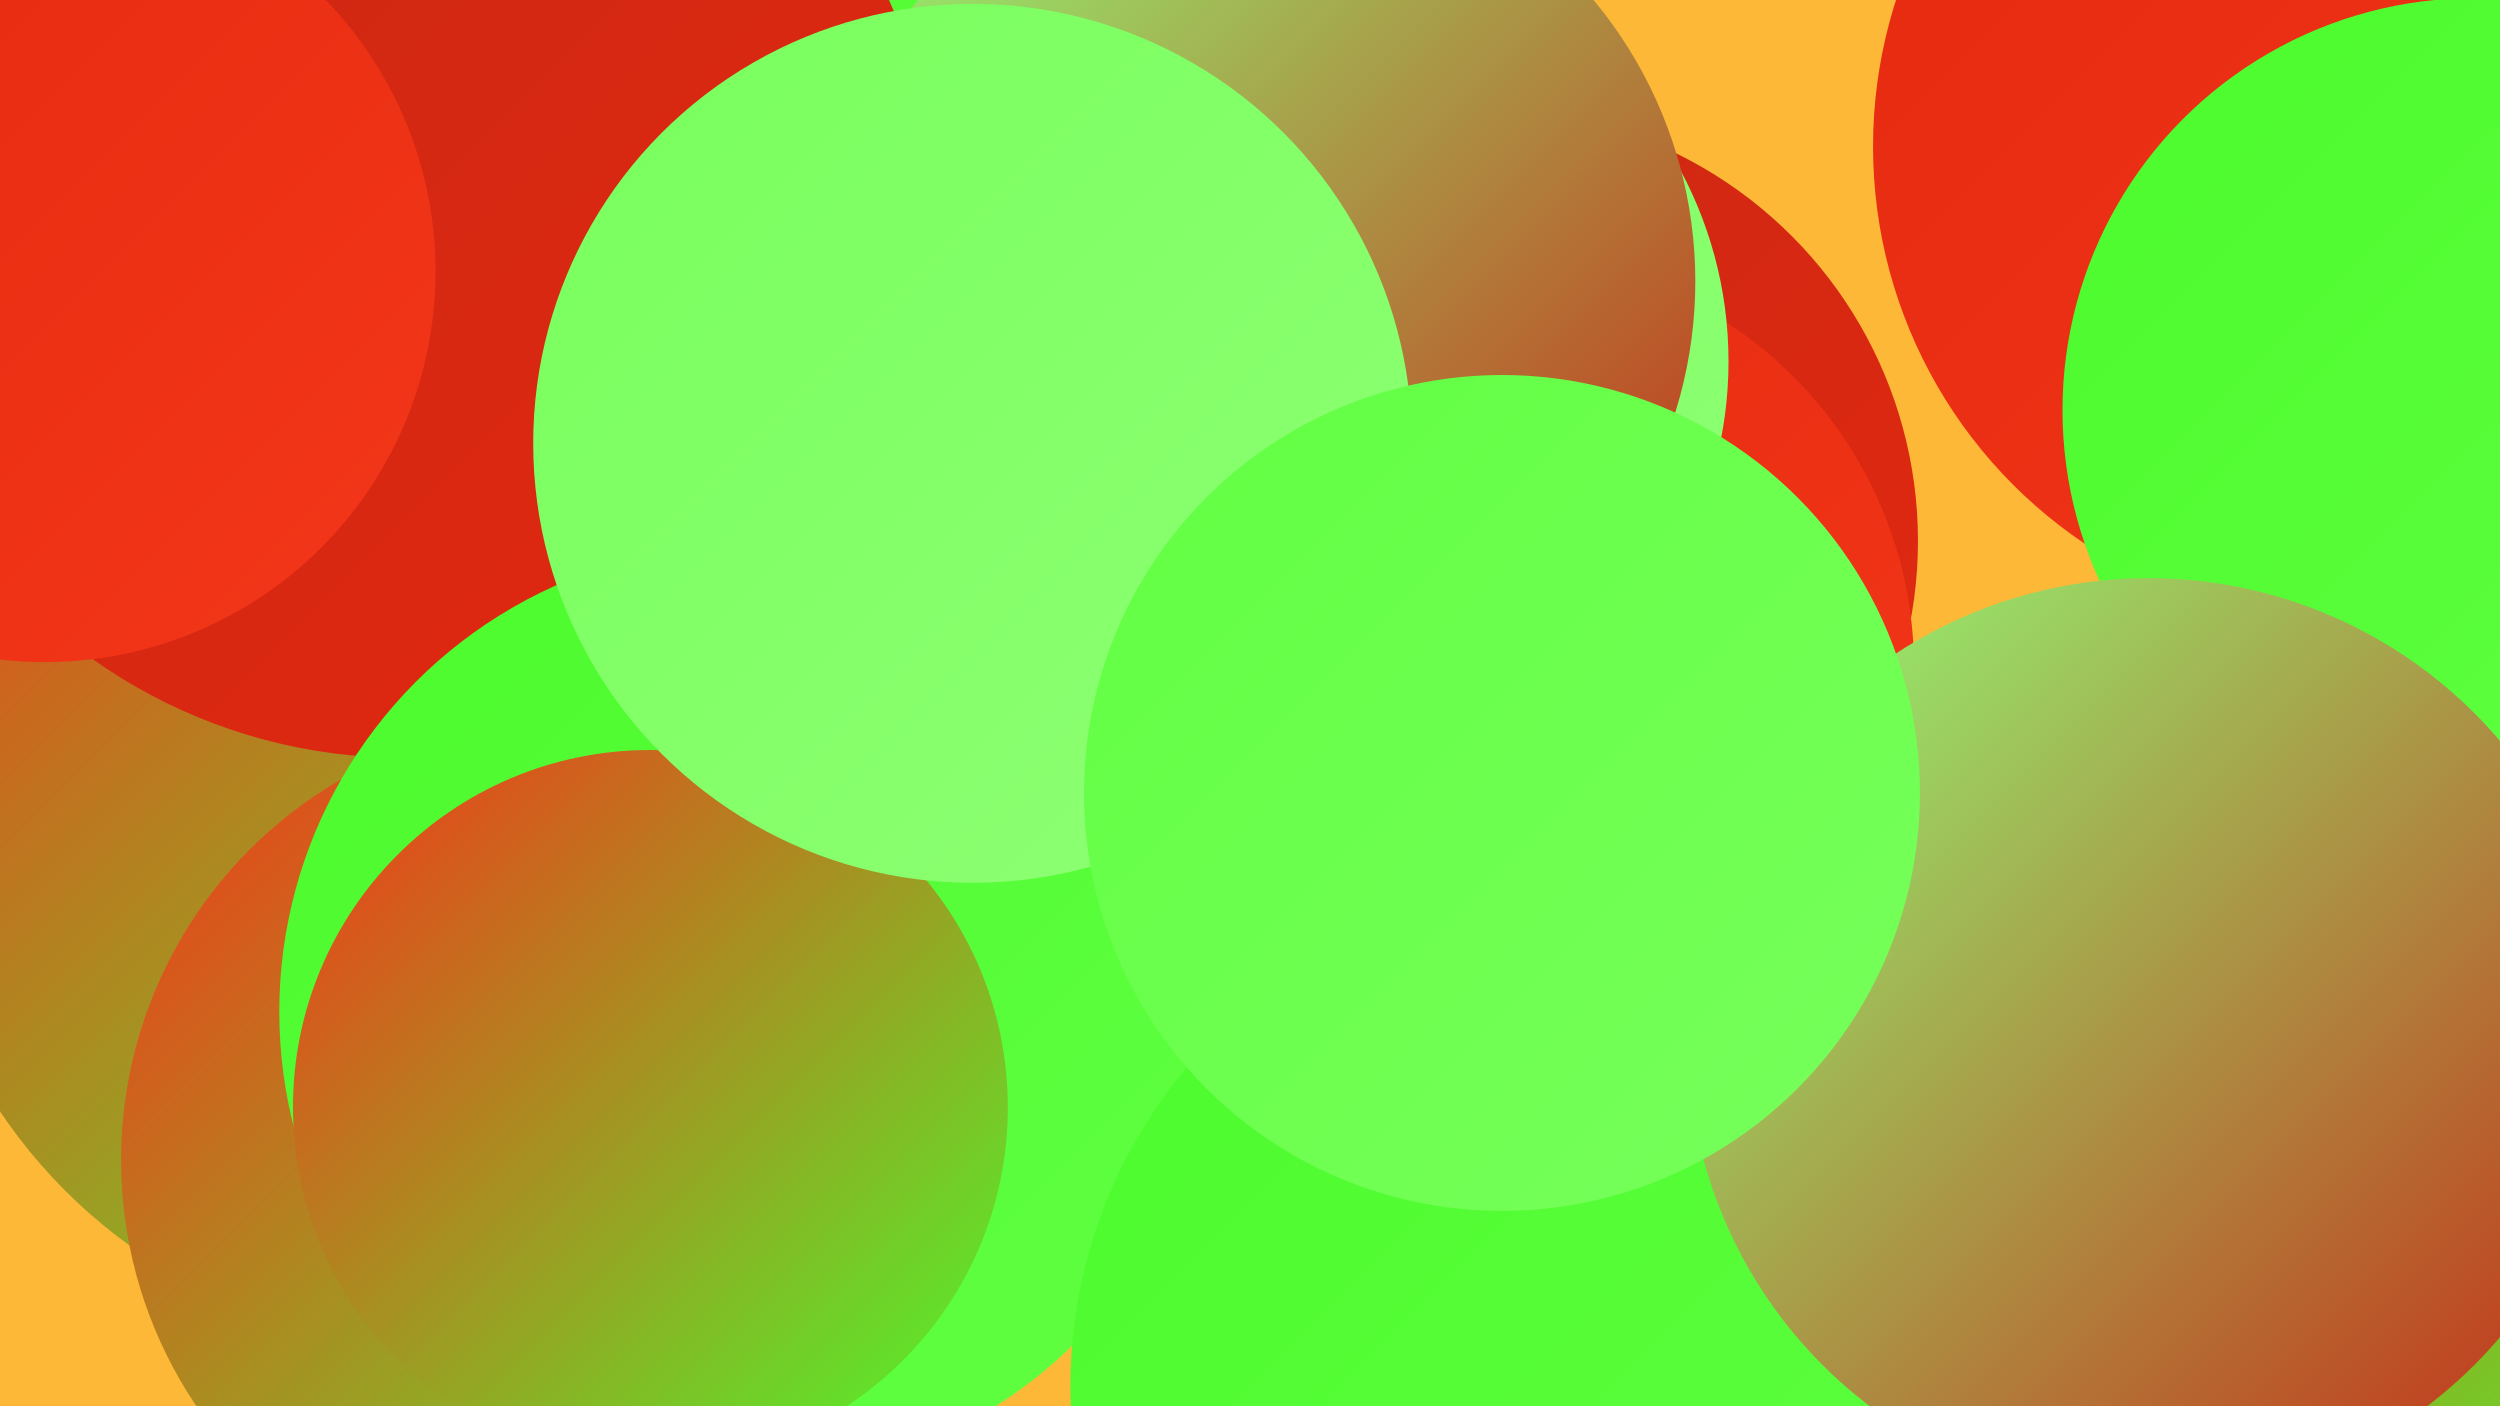
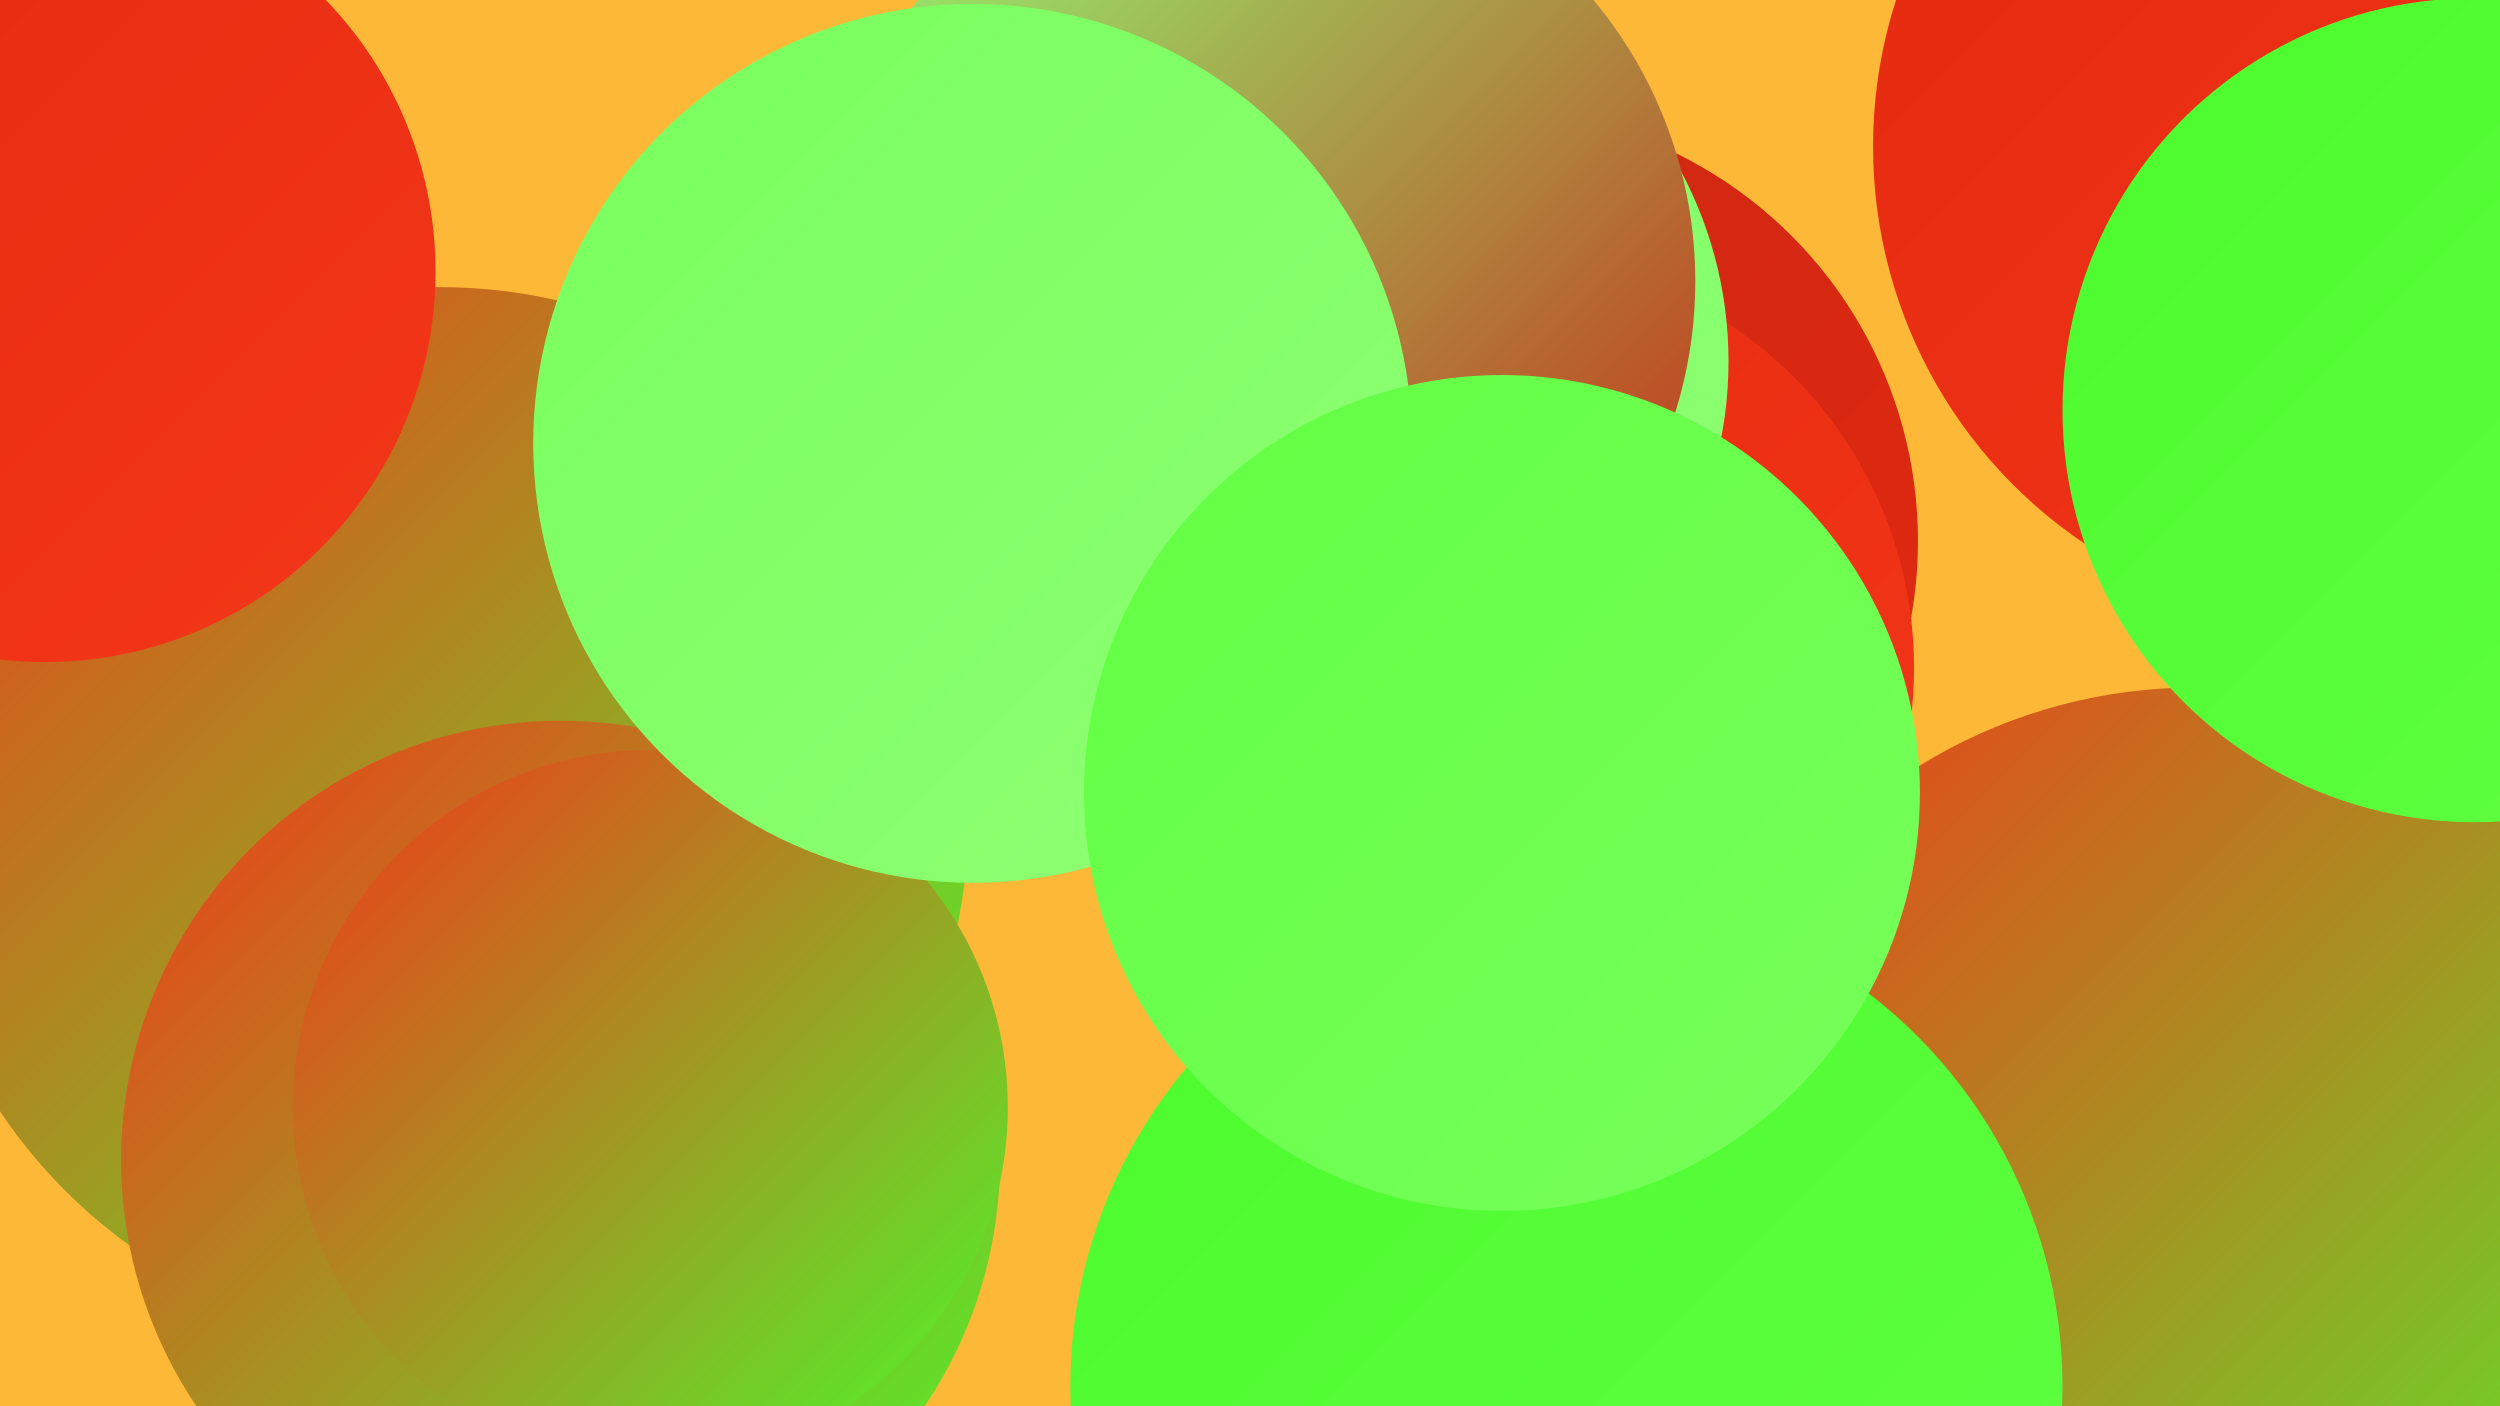
<svg xmlns="http://www.w3.org/2000/svg" width="1280" height="720">
  <defs>
    <linearGradient id="grad0" x1="0%" y1="0%" x2="100%" y2="100%">
      <stop offset="0%" style="stop-color:#c72714;stop-opacity:1" />
      <stop offset="100%" style="stop-color:#e42910;stop-opacity:1" />
    </linearGradient>
    <linearGradient id="grad1" x1="0%" y1="0%" x2="100%" y2="100%">
      <stop offset="0%" style="stop-color:#e42910;stop-opacity:1" />
      <stop offset="100%" style="stop-color:#f43719;stop-opacity:1" />
    </linearGradient>
    <linearGradient id="grad2" x1="0%" y1="0%" x2="100%" y2="100%">
      <stop offset="0%" style="stop-color:#f43719;stop-opacity:1" />
      <stop offset="100%" style="stop-color:#4bfb2c;stop-opacity:1" />
    </linearGradient>
    <linearGradient id="grad3" x1="0%" y1="0%" x2="100%" y2="100%">
      <stop offset="0%" style="stop-color:#4bfb2c;stop-opacity:1" />
      <stop offset="100%" style="stop-color:#61ff42;stop-opacity:1" />
    </linearGradient>
    <linearGradient id="grad4" x1="0%" y1="0%" x2="100%" y2="100%">
      <stop offset="0%" style="stop-color:#61ff42;stop-opacity:1" />
      <stop offset="100%" style="stop-color:#78ff5c;stop-opacity:1" />
    </linearGradient>
    <linearGradient id="grad5" x1="0%" y1="0%" x2="100%" y2="100%">
      <stop offset="0%" style="stop-color:#78ff5c;stop-opacity:1" />
      <stop offset="100%" style="stop-color:#8fff75;stop-opacity:1" />
    </linearGradient>
    <linearGradient id="grad6" x1="0%" y1="0%" x2="100%" y2="100%">
      <stop offset="0%" style="stop-color:#8fff75;stop-opacity:1" />
      <stop offset="100%" style="stop-color:#c72714;stop-opacity:1" />
    </linearGradient>
  </defs>
  <rect width="1280" height="720" fill="#feb837" />
  <circle cx="761" cy="277" r="221" fill="url(#grad0)" />
  <circle cx="225" cy="418" r="271" fill="url(#grad2)" />
  <circle cx="769" cy="342" r="211" fill="url(#grad1)" />
  <circle cx="287" cy="594" r="225" fill="url(#grad2)" />
  <circle cx="1204" cy="75" r="245" fill="url(#grad1)" />
  <circle cx="678" cy="185" r="207" fill="url(#grad5)" />
-   <circle cx="360" cy="114" r="210" fill="url(#grad3)" />
-   <circle cx="206" cy="114" r="274" fill="url(#grad0)" />
  <circle cx="1124" cy="705" r="256" fill="url(#grad5)" />
  <circle cx="1124" cy="621" r="269" fill="url(#grad2)" />
-   <circle cx="572" cy="280" r="206" fill="url(#grad0)" />
  <circle cx="1267" cy="210" r="211" fill="url(#grad3)" />
-   <circle cx="382" cy="518" r="239" fill="url(#grad3)" />
  <circle cx="802" cy="710" r="254" fill="url(#grad3)" />
  <circle cx="333" cy="567" r="183" fill="url(#grad2)" />
  <circle cx="643" cy="144" r="225" fill="url(#grad6)" />
  <circle cx="498" cy="227" r="225" fill="url(#grad5)" />
-   <circle cx="1100" cy="532" r="236" fill="url(#grad6)" />
  <circle cx="769" cy="406" r="214" fill="url(#grad4)" />
  <circle cx="23" cy="139" r="200" fill="url(#grad1)" />
</svg>